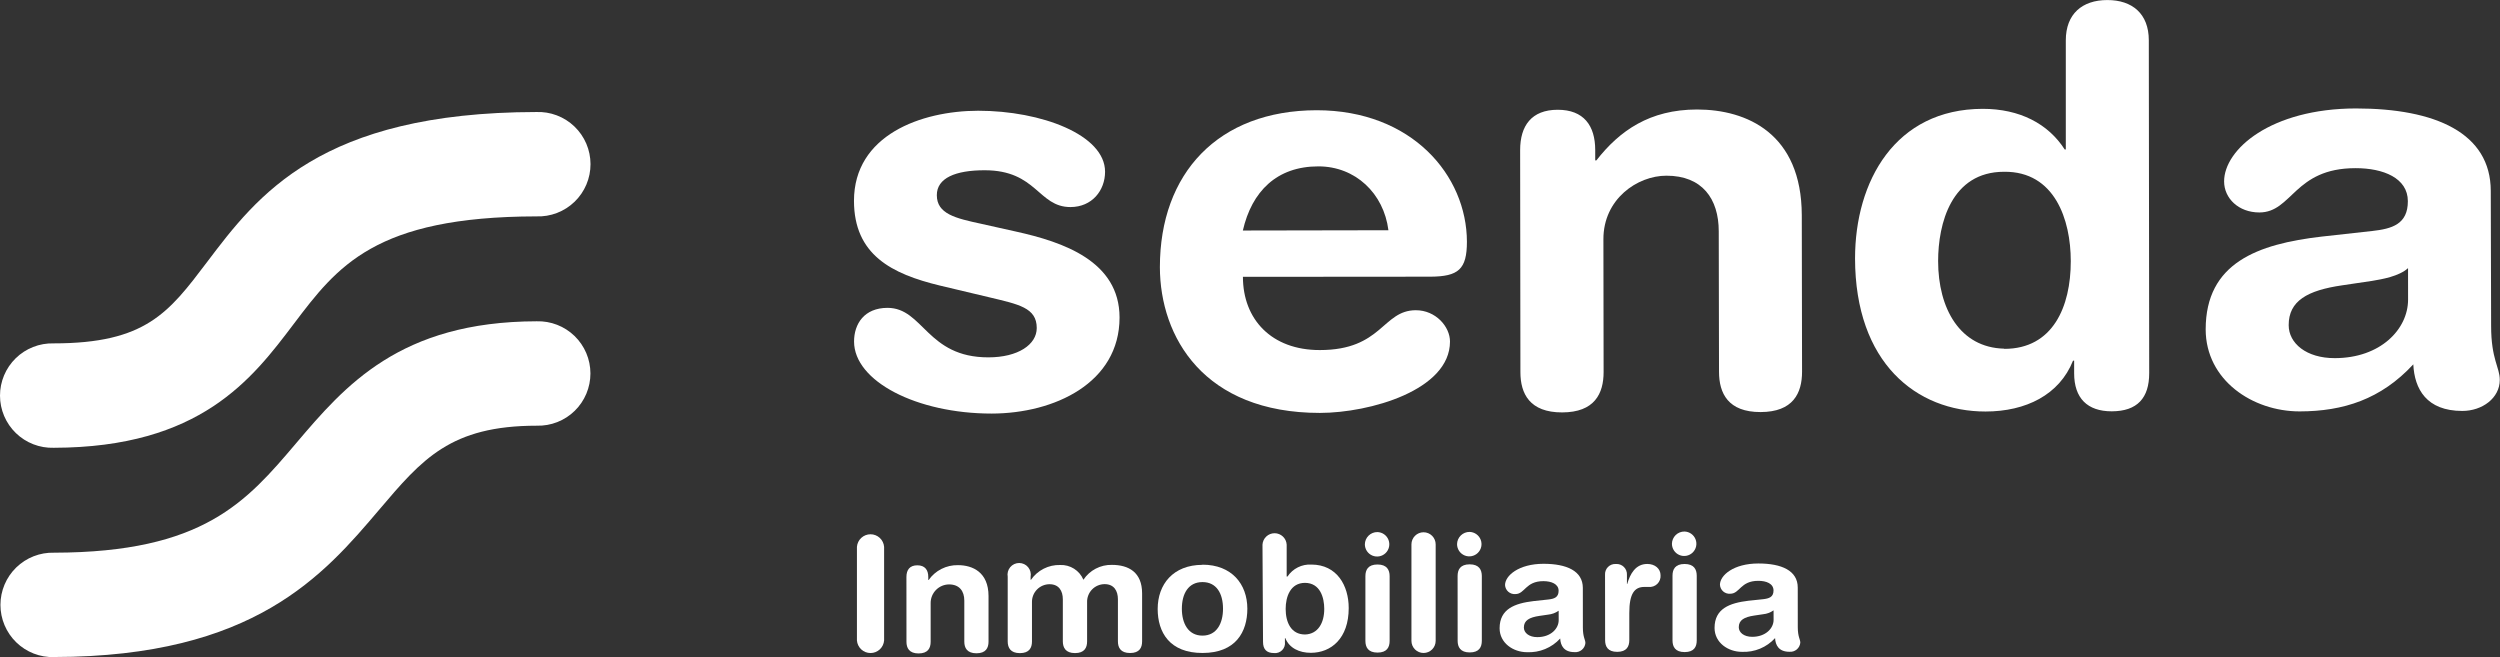
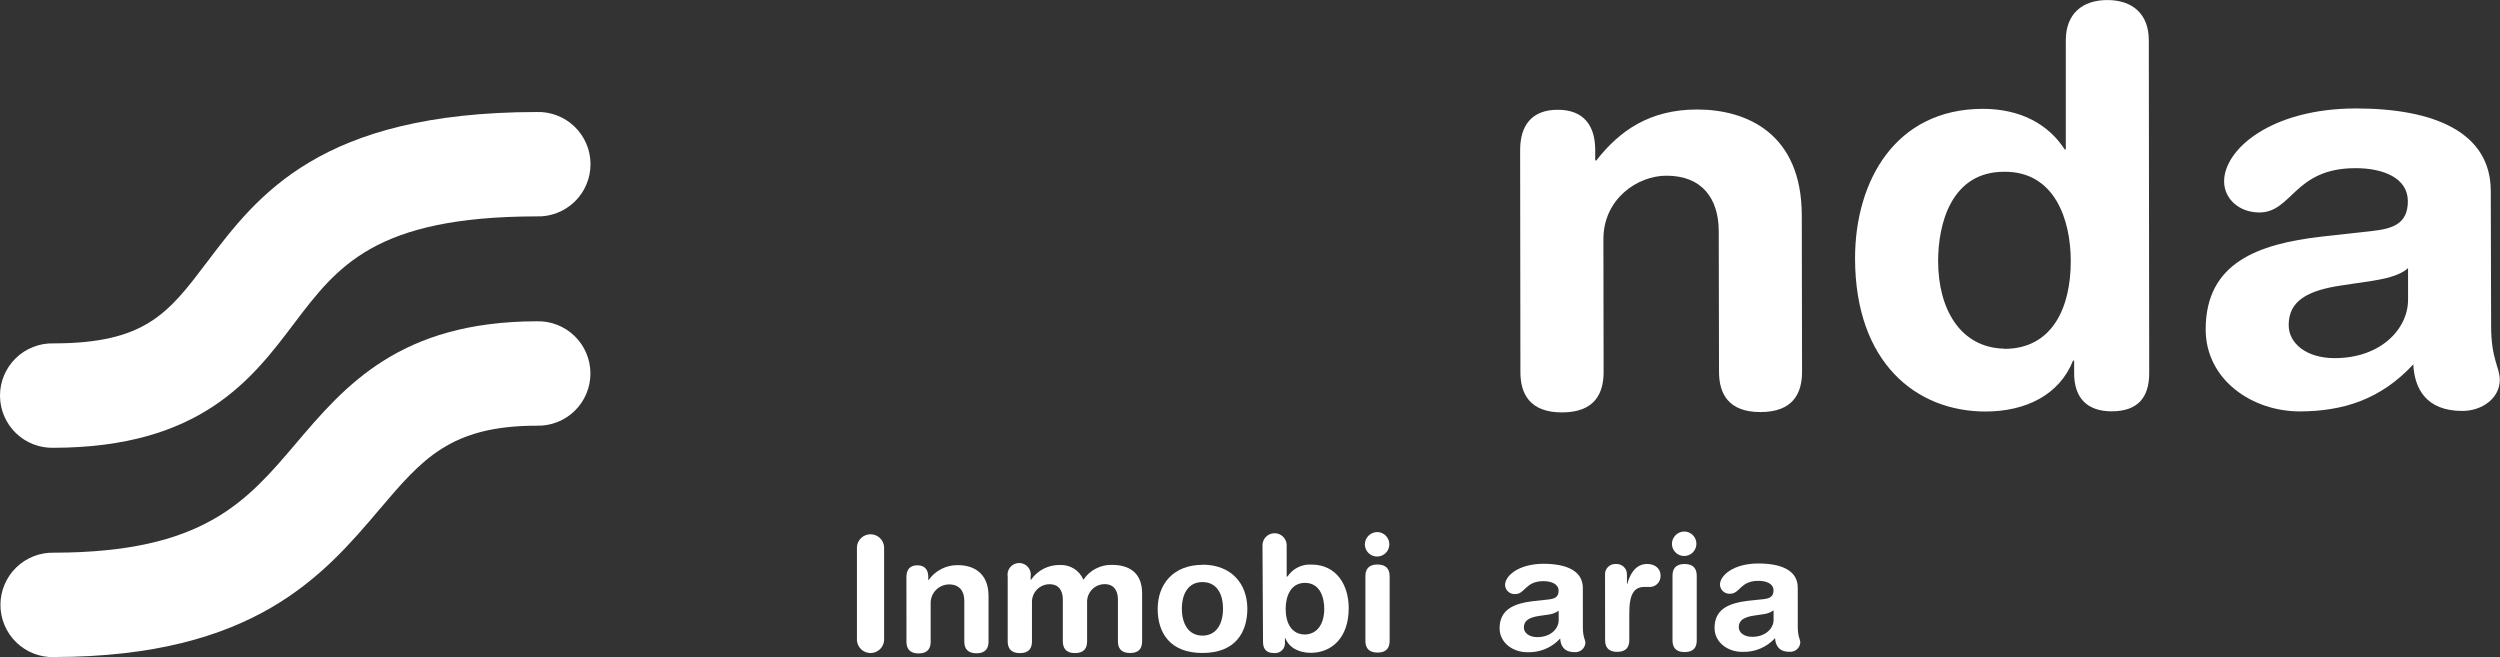
<svg xmlns="http://www.w3.org/2000/svg" width="1343" height="353" viewBox="0 0 1343 353" fill="none">
  <rect x="0" y="0" width="1343" height="353" fill="#333333" stroke="none" />
  <path d="M28.864 240.549C25.118 240.658 21.388 240.015 17.895 238.658C14.401 237.301 11.215 235.258 8.524 232.648C5.834 230.039 3.693 226.917 2.229 223.467C0.765 220.017 0.007 216.308 4.84942e-05 212.56C-0.007 208.812 0.737 205.1 2.188 201.645C3.64 198.189 5.769 195.059 8.45 192.44C11.131 189.821 14.309 187.766 17.798 186.396C21.286 185.026 25.014 184.369 28.76 184.464C78.248 184.464 90.635 167.987 111.156 140.873C138.267 104.998 172.03 60.364 288.043 60.177C291.814 60.024 295.578 60.635 299.108 61.971C302.637 63.308 305.861 65.344 308.586 67.956C311.311 70.568 313.48 73.704 314.964 77.174C316.449 80.645 317.217 84.38 317.225 88.154C317.232 91.929 316.477 95.667 315.005 99.143C313.534 102.619 311.376 105.763 308.661 108.385C305.946 111.007 302.73 113.055 299.205 114.405C295.68 115.754 291.919 116.379 288.147 116.241C201.372 116.387 181.185 143.104 157.786 174.035C135.43 203.611 107.611 240.403 28.864 240.549Z" fill="white" />
  <path d="M29.052 352.99C25.305 353.092 21.576 352.442 18.085 351.079C14.594 349.716 11.411 347.666 8.725 345.052C6.039 342.438 3.904 339.312 2.446 335.859C0.989 332.406 0.238 328.696 0.238 324.947C0.238 321.199 0.989 317.489 2.446 314.036C3.904 310.583 6.039 307.457 8.725 304.843C11.411 302.228 14.594 300.179 18.085 298.816C21.576 297.453 25.305 296.803 29.052 296.905C109.278 296.759 132.385 269.561 159.141 238.025C185.168 207.428 214.656 172.722 288.314 172.597C292.06 172.488 295.79 173.131 299.283 174.488C302.777 175.845 305.963 177.888 308.654 180.497C311.344 183.106 313.485 186.228 314.949 189.678C316.413 193.129 317.171 196.837 317.178 200.586C317.185 204.334 316.441 208.045 314.99 211.501C313.538 214.957 311.409 218.087 308.728 220.706C306.047 223.325 302.869 225.38 299.38 226.75C295.892 228.12 292.164 228.777 288.418 228.682C241.975 228.682 226.793 246.639 203.812 273.691C173.885 308.94 136.598 352.802 29.135 352.948" fill="white" />
  <path d="M460.343 293.776C460.482 291.935 461.312 290.215 462.665 288.96C464.019 287.705 465.796 287.007 467.642 287.007C469.488 287.007 471.265 287.705 472.619 288.96C473.972 290.215 474.802 291.935 474.941 293.776V344.041C474.802 345.882 473.972 347.602 472.619 348.858C471.265 350.113 469.488 350.81 467.642 350.81C465.796 350.81 464.019 350.113 462.665 348.858C461.312 347.602 460.482 345.882 460.343 344.041V293.776Z" fill="white" />
  <path d="M486.932 309.941C486.932 306.145 488.705 303.683 492.792 303.683C496.88 303.683 498.673 306.186 498.673 309.941V311.588H498.861C500.631 309.064 502.995 307.015 505.745 305.622C508.495 304.229 511.545 303.534 514.627 303.6C522.468 303.6 531.019 307.375 531.039 320.161V344.689C531.039 348.047 529.621 350.946 524.554 350.946C519.486 350.946 518.026 348.005 518.026 344.689V322.663C518.026 317.574 515.44 313.945 509.81 313.945C507.184 313.973 504.675 315.035 502.828 316.902C500.981 318.768 499.945 321.289 499.946 323.915V344.772C499.946 348.13 498.527 351.029 493.46 351.029C488.392 351.029 486.953 348.088 486.953 344.772L486.932 309.941Z" fill="white" />
  <path d="M541.341 309.835C541.174 308.933 541.207 308.004 541.44 307.116C541.672 306.228 542.096 305.401 542.683 304.696C543.271 303.99 544.006 303.422 544.837 303.032C545.668 302.643 546.575 302.441 547.493 302.441C548.411 302.441 549.317 302.643 550.148 303.032C550.98 303.422 551.715 303.99 552.302 304.696C552.889 305.401 553.314 306.228 553.546 307.116C553.778 308.004 553.812 308.933 553.645 309.835V311.483H553.832C555.572 308.955 557.917 306.902 560.652 305.511C563.387 304.119 566.426 303.434 569.494 303.516C572.139 303.402 574.756 304.1 576.993 305.517C579.229 306.934 580.979 309.001 582.007 311.441C583.674 308.924 585.953 306.871 588.63 305.474C591.308 304.076 594.295 303.381 597.314 303.453C606.302 303.453 613.518 307.395 613.539 318.721V344.542C613.539 347.9 612.162 350.799 607.074 350.799C601.985 350.799 600.546 347.879 600.546 344.542V321.933C600.546 317.427 598.461 313.798 593.414 313.798C592.147 313.8 590.893 314.057 589.727 314.554C588.561 315.051 587.506 315.777 586.627 316.69C585.747 317.603 585.06 318.683 584.607 319.867C584.154 321.051 583.943 322.314 583.988 323.58V344.583C583.988 347.941 582.549 350.84 577.502 350.84C572.455 350.84 570.975 347.92 570.954 344.583V321.953C570.954 317.448 568.868 313.84 563.801 313.84C562.534 313.845 561.281 314.104 560.117 314.602C558.952 315.1 557.899 315.826 557.02 316.738C556.141 317.65 555.454 318.729 555 319.912C554.545 321.094 554.333 322.356 554.375 323.622V344.604C554.375 347.962 552.957 350.861 547.889 350.861C542.821 350.861 541.361 347.941 541.341 344.604V309.835Z" fill="white" />
  <path d="M645.969 341.455C653.726 341.455 657.021 334.697 657.001 327.001C657.001 318.804 653.497 312.672 645.927 312.693C638.357 312.714 634.895 318.95 634.895 327.043C634.895 334.739 638.232 341.455 645.969 341.455ZM645.969 303.349C661.672 303.349 670.055 313.778 670.076 326.98C670.076 339.494 663.82 350.736 646.052 350.778C628.284 350.82 621.923 339.661 621.903 327.147C621.903 313.861 630.244 303.474 645.906 303.432" fill="white" />
  <path d="M701.086 313.11C693.141 313.11 690.659 320.639 690.659 327.105C690.659 334.301 693.537 340.85 701.086 340.85C708.031 340.641 711.409 334.593 711.388 327.084C711.388 321.202 709.303 313.11 700.961 313.11M678.209 292.587C678.303 290.927 679.028 289.366 680.236 288.225C681.444 287.083 683.043 286.447 684.705 286.447C686.367 286.447 687.966 287.083 689.174 288.225C690.382 289.366 691.107 290.927 691.201 292.587V309.71H691.639C693.029 307.611 694.944 305.913 697.195 304.786C699.445 303.659 701.952 303.142 704.465 303.286C718.187 303.286 724.527 314.549 724.527 326.646C724.527 342.977 715.059 350.673 704.194 350.694C697.937 350.694 692.599 348.129 690.451 342.769H690.263V344.854C690.366 345.655 690.286 346.468 690.028 347.234C689.771 347.999 689.342 348.695 688.775 349.27C688.209 349.845 687.519 350.283 686.757 350.552C685.996 350.82 685.184 350.911 684.382 350.819C680.357 350.819 678.501 348.734 678.501 344.854L678.209 292.587Z" fill="white" />
  <path d="M733.495 309.503C733.495 306.145 734.913 303.246 739.98 303.246C745.048 303.246 746.508 306.186 746.508 309.503V344.313C746.508 347.692 745.069 350.57 740.001 350.57C734.934 350.57 733.515 347.671 733.495 344.313V309.503ZM739.939 285.83C741.229 285.862 742.482 286.275 743.54 287.016C744.597 287.756 745.413 288.792 745.886 289.994C746.358 291.196 746.466 292.51 746.195 293.773C745.925 295.036 745.289 296.191 744.366 297.094C743.443 297.997 742.274 298.608 741.006 298.851C739.738 299.093 738.426 298.957 737.235 298.458C736.044 297.959 735.027 297.121 734.309 296.047C733.592 294.973 733.207 293.712 733.203 292.421C733.225 290.654 733.946 288.968 735.209 287.733C736.471 286.497 738.172 285.813 739.939 285.83Z" fill="white" />
-   <path d="M758.227 292.442C758.227 290.716 758.913 289.061 760.133 287.84C761.353 286.62 763.008 285.934 764.734 285.934C766.46 285.934 768.115 286.62 769.335 287.84C770.555 289.061 771.24 290.716 771.24 292.442V344.272C771.24 345.997 770.555 347.653 769.335 348.873C768.115 350.093 766.46 350.779 764.734 350.779C763.008 350.779 761.353 350.093 760.133 348.873C758.913 347.653 758.227 345.997 758.227 344.272V292.442Z" fill="white" />
-   <path d="M783.023 309.419C783.023 306.04 784.441 303.162 789.509 303.162C794.576 303.162 796.015 306.103 796.036 309.419V344.229C796.036 347.608 794.618 350.487 789.55 350.487C784.483 350.487 783.044 347.567 783.044 344.229L783.023 309.419ZM789.488 285.746C790.778 285.783 792.03 286.2 793.085 286.944C794.14 287.688 794.953 288.726 795.421 289.93C795.89 291.133 795.994 292.448 795.719 293.709C795.445 294.971 794.805 296.124 793.879 297.024C792.954 297.924 791.783 298.532 790.514 298.77C789.245 299.009 787.934 298.869 786.745 298.366C785.555 297.864 784.54 297.022 783.826 295.946C783.113 294.87 782.731 293.608 782.731 292.316C782.758 290.55 783.485 288.866 784.752 287.635C786.018 286.403 787.721 285.724 789.488 285.746Z" fill="white" />
  <path d="M837.308 328.085C835.647 329.249 833.716 329.967 831.698 330.171L826.964 330.859C821.542 331.652 818.622 333.3 818.622 337.117C818.622 339.953 821.417 342.289 825.859 342.268C832.991 342.268 837.35 337.763 837.329 333.112L837.308 328.085ZM850.321 337.117C850.321 342.393 851.677 343.582 851.677 345.459C851.611 346.165 851.407 346.851 851.076 347.478C850.745 348.105 850.293 348.66 849.746 349.112C849.2 349.563 848.569 349.903 847.891 350.11C847.213 350.317 846.501 350.388 845.796 350.319C840.207 350.319 838.33 346.898 838.142 342.998C835.894 345.455 833.134 347.388 830.056 348.661C826.978 349.933 823.659 350.513 820.332 350.361C812.929 350.361 805.609 345.459 805.588 337.513C805.588 327.084 813.784 324.122 823.753 322.913L831.698 322.058C834.805 321.703 837.287 320.994 837.287 317.365C837.287 313.736 833.45 312.192 829.091 312.192C819.477 312.192 819.206 319.138 814.034 319.138C813.352 319.192 812.666 319.108 812.016 318.893C811.366 318.677 810.766 318.334 810.251 317.883C809.736 317.432 809.317 316.883 809.017 316.267C808.718 315.652 808.545 314.982 808.508 314.299C808.508 309.293 815.786 302.89 829.154 302.869C841.667 302.869 850.279 306.728 850.3 315.801L850.321 337.117Z" fill="white" />
  <path d="M862.228 308.856C862.17 308.072 862.28 307.285 862.552 306.547C862.824 305.81 863.252 305.14 863.806 304.582C864.359 304.024 865.026 303.592 865.762 303.314C866.497 303.037 867.283 302.921 868.067 302.974C868.854 302.919 869.643 303.033 870.382 303.307C871.121 303.581 871.794 304.01 872.354 304.565C872.914 305.119 873.35 305.787 873.632 306.523C873.915 307.26 874.036 308.048 873.99 308.835V313.674H874.157C875.658 308.397 878.578 302.953 884.918 302.953C889.089 302.953 892.05 305.518 892.05 309.043C892.115 309.892 891.993 310.745 891.693 311.542C891.394 312.339 890.924 313.061 890.316 313.657C889.708 314.254 888.977 314.709 888.174 314.993C887.371 315.277 886.516 315.382 885.669 315.3H883.333C878.078 315.3 875.241 318.846 875.262 329.317V343.916C875.262 347.274 873.844 350.174 868.756 350.174C863.667 350.174 862.27 347.254 862.27 343.916L862.228 308.856Z" fill="white" />
  <path d="M898.473 309.231C898.473 305.852 899.891 302.974 904.959 302.974C910.027 302.974 911.466 305.894 911.486 309.231V344.042C911.486 347.441 910.068 350.299 904.98 350.299C899.891 350.299 898.473 347.4 898.473 344.042V309.231ZM904.938 285.538C906.227 285.579 907.475 285.998 908.527 286.743C909.579 287.489 910.389 288.527 910.855 289.73C911.321 290.932 911.422 292.245 911.148 293.505C910.873 294.765 910.233 295.916 909.309 296.815C908.385 297.714 907.216 298.321 905.949 298.56C904.682 298.8 903.373 298.661 902.184 298.161C900.996 297.661 899.98 296.823 899.265 295.75C898.549 294.678 898.165 293.418 898.16 292.128C898.171 291.25 898.355 290.383 898.702 289.576C899.049 288.769 899.552 288.038 900.181 287.426C900.811 286.814 901.555 286.331 902.371 286.007C903.188 285.683 904.06 285.524 904.938 285.538Z" fill="white" />
  <path d="M952.756 327.878C951.103 329.056 949.168 329.776 947.146 329.963L942.413 330.672C936.99 331.465 934.071 333.113 934.071 336.929C934.071 339.787 936.844 342.102 941.307 342.102C948.419 342.102 952.798 337.597 952.777 332.946L952.756 327.878ZM965.77 336.929C965.77 342.185 967.125 343.395 967.125 345.272C966.988 346.692 966.294 348 965.196 348.91C964.099 349.821 962.685 350.26 961.265 350.132C955.634 350.132 953.778 346.691 953.57 342.79C951.328 345.252 948.573 347.189 945.498 348.466C942.424 349.742 939.106 350.325 935.781 350.174C928.357 350.174 921.078 345.272 921.058 337.326C921.058 326.897 929.233 323.936 939.201 322.726L947.146 321.892C950.254 321.516 952.756 320.828 952.735 317.178C952.715 313.528 948.898 312.005 944.519 312.026C934.905 312.026 934.655 318.951 929.483 318.951C928.799 319.01 928.111 318.931 927.459 318.718C926.806 318.505 926.204 318.162 925.688 317.71C925.172 317.258 924.752 316.706 924.454 316.088C924.157 315.47 923.987 314.797 923.956 314.112C923.956 309.106 931.235 302.703 944.602 302.703C957.115 302.703 965.728 306.541 965.749 315.614L965.77 336.929Z" fill="white" />
-   <path d="M525.471 59.488C559.38 59.488 593.623 72.419 593.644 92.254C593.644 102.307 586.658 111.213 575.062 111.234C557.649 111.234 557.003 91.42 528.891 91.462C513.312 91.462 503.24 95.633 503.261 104.852C503.261 114.926 513.354 117.262 527.097 120.224L545.762 124.395C571.121 129.985 601.381 140.288 601.422 170.531C601.422 205.759 566.387 222.111 532.77 222.173C492.458 222.173 458.841 204.82 458.799 183.483C458.799 174.014 464.242 165.4 476.776 165.379C496.024 165.379 497.901 192.034 530.997 191.972C546.867 191.972 556.961 185.11 556.94 176.204C556.94 165.233 547.118 163.481 531.247 159.664L504.929 153.407C478.986 147.15 458.799 136.888 458.757 107.897C458.757 72.648 494.71 59.55 525.491 59.488" fill="white" />
-   <path d="M745.861 123.686C743.358 103.851 728.093 89.356 708.219 89.377C685.904 89.377 672.495 102.767 667.657 123.833L745.861 123.686ZM667.698 148.715C667.698 171.533 683.047 188.093 709.011 188.052C742.608 188.052 742.566 166.694 760.584 166.652C771.282 166.652 778.936 175.495 778.936 183.484C778.936 209.576 735.934 221.777 709.074 221.819C646.74 221.819 623.153 181.106 623.091 143.501C623.091 93.131 654.372 59.322 707.28 59.217C758.561 59.217 787.966 94.341 788.028 129.86C788.028 144.69 783.461 148.527 768.488 148.632L667.698 148.715Z" fill="white" />
  <path d="M816.619 80.617C816.619 67.581 822.708 58.988 836.764 58.967C850.82 58.946 856.93 67.519 856.951 80.533V86.165H857.577C870.09 70.146 886.252 58.863 911.611 58.821C938.471 58.821 967.814 71.773 967.918 115.594L968.064 199.69C968.064 211.245 963.226 221.34 945.791 221.36C928.357 221.381 923.477 211.328 923.456 199.753L923.31 124.271C923.31 106.772 914.426 94.362 895.178 94.382C879.599 94.382 861.31 106.897 861.352 128.505L861.456 199.878C861.456 211.432 856.597 221.527 839.183 221.548C821.77 221.569 816.765 211.516 816.765 199.919L816.619 80.617Z" fill="white" />
  <path d="M1076.76 187.405C1102.74 187.405 1112.46 164.838 1112.42 140.247C1112.42 118.055 1103.81 91.984 1076.61 92.276C1048.21 92.276 1041.16 120.203 1041.16 140.247C1041.16 165.714 1052.86 186.737 1076.61 187.301M1154.55 200.482C1154.55 213.81 1148.16 220.922 1134.44 220.964C1121.28 220.964 1114.25 213.873 1114.23 200.566V193.746H1113.63C1106.33 212.1 1088.31 221.048 1066.64 221.068C1029.36 221.068 996.615 194.83 996.531 138.85C996.531 97.386 1018.07 58.55 1065.12 58.467C1084.98 58.467 1100.26 66.434 1109.17 80.304H1109.75V21.675C1109.75 7.45 1118.57 0.046 1132.02 0.025C1145.47 0.004 1154.32 7.387 1154.34 21.612L1154.55 200.482Z" fill="white" />
  <path d="M1293.6 144.043C1288.72 148.485 1279.55 150.008 1274.33 150.884L1258.17 153.283C1239.55 155.994 1229.45 161.625 1229.48 174.682C1229.48 184.443 1239.01 192.431 1254.25 192.39C1278.69 192.39 1293.64 176.935 1293.62 160.896L1293.6 144.043ZM1338.23 175.078C1338.23 193.12 1342.88 197.249 1342.88 204.07C1342.88 213.872 1333.43 220.755 1322.76 220.755C1303.49 220.755 1297.06 208.95 1296.42 195.727C1279.05 214.498 1258.88 220.964 1235.38 221.006C1210 221.006 1184.95 204.195 1184.89 176.976C1184.89 141.144 1212.92 131.091 1247.14 127.107L1274.25 124.104C1284.95 122.915 1293.52 120.495 1293.5 108.064C1293.48 95.633 1280.32 90.315 1265.37 90.336C1232.35 90.336 1231.46 114.092 1213.75 114.134C1202.47 114.134 1194.79 106.458 1194.79 97.448C1194.79 80.283 1219.82 58.341 1265.57 58.258C1308.37 58.258 1338 71.46 1338.04 102.558L1338.23 175.078Z" fill="white" />
</svg>